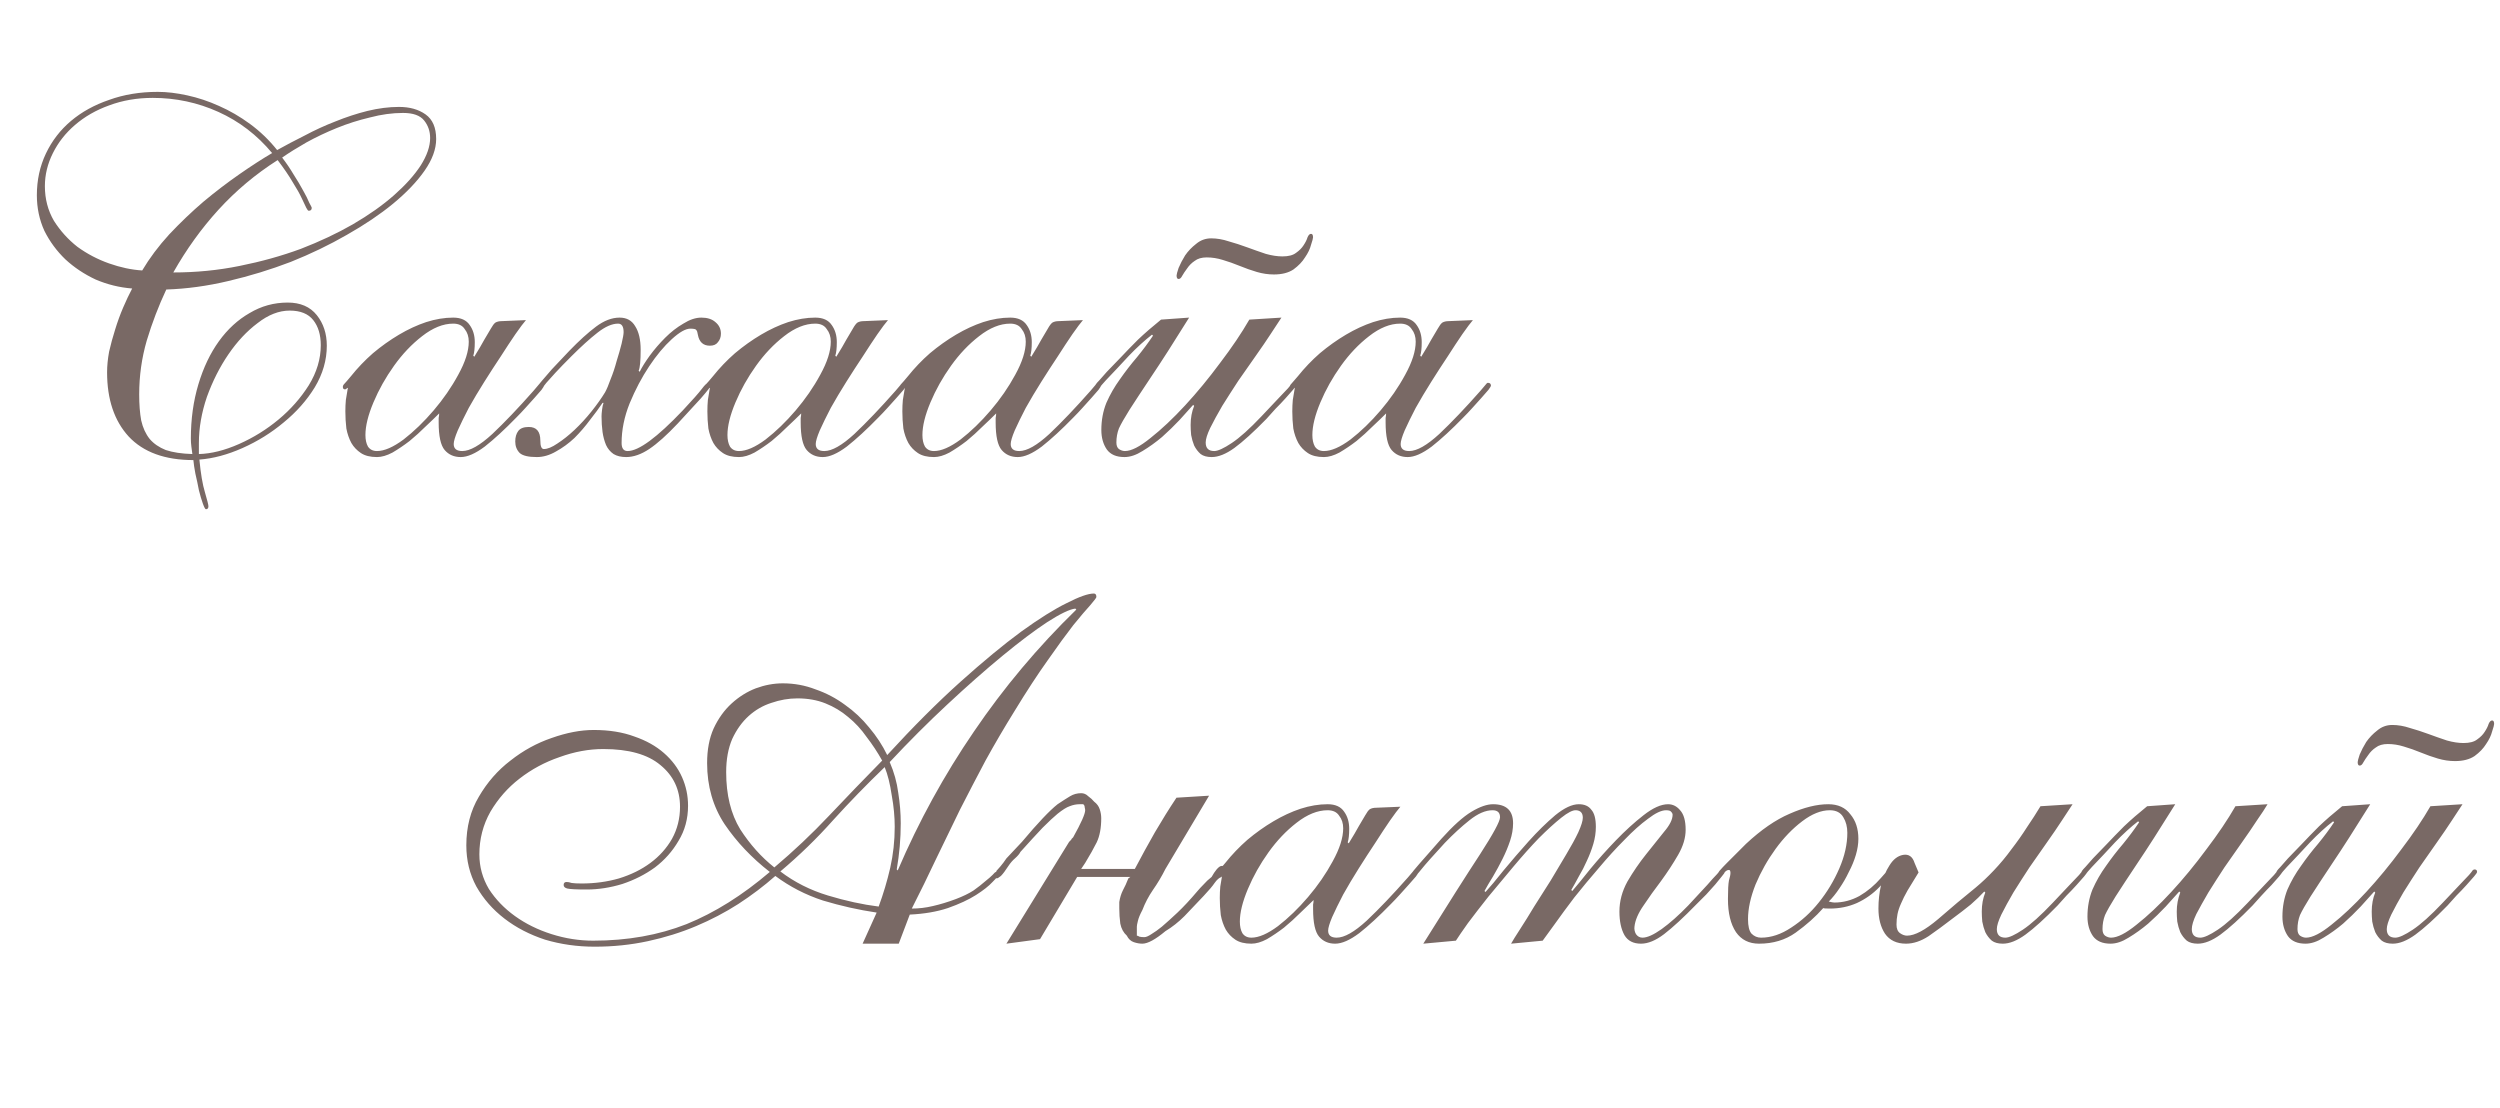
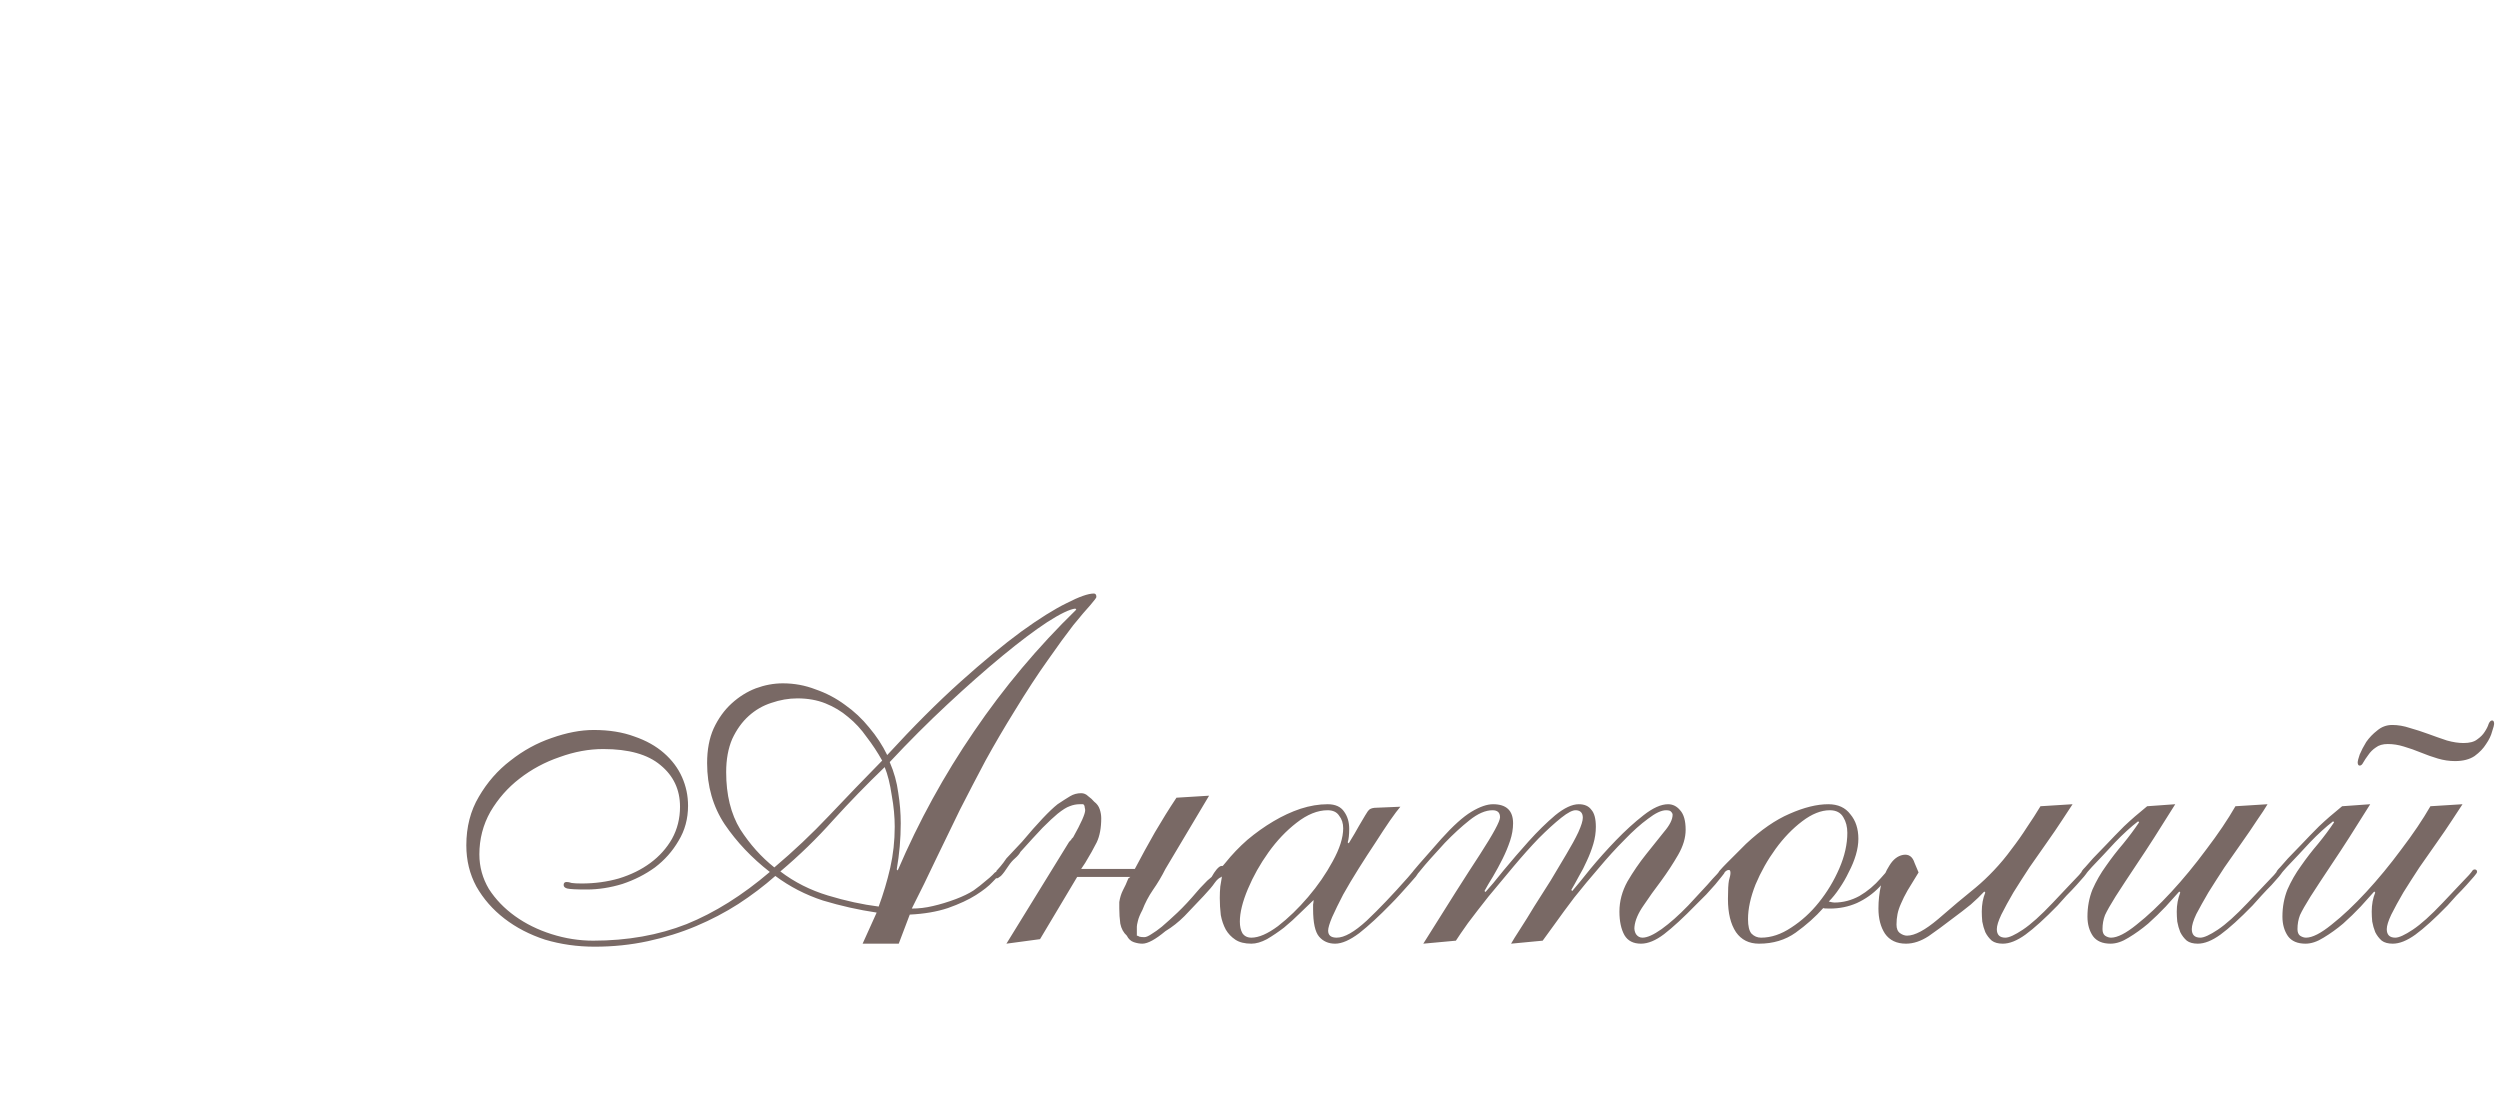
<svg xmlns="http://www.w3.org/2000/svg" width="361" height="160" viewBox="0 0 361 160" fill="none">
-   <path d="M46.321 49.847C46.321 48.35 45.959 47.142 45.235 46.225C44.51 45.307 43.376 44.849 41.83 44.849C40.285 44.849 38.74 45.452 37.194 46.659C35.649 47.818 34.248 49.315 32.993 51.151C31.737 52.986 30.699 55.038 29.878 57.308C29.105 59.577 28.719 61.799 28.719 63.972V65.565C30.506 65.517 32.438 65.034 34.514 64.117C36.591 63.199 38.498 62.016 40.237 60.567C41.975 59.118 43.424 57.477 44.583 55.642C45.742 53.758 46.321 51.827 46.321 49.847ZM58.201 16.308C56.656 16.308 55.062 16.526 53.42 16.96C51.778 17.347 50.185 17.854 48.639 18.482C47.094 19.109 45.621 19.81 44.221 20.582C42.868 21.355 41.709 22.079 40.744 22.755C41.371 23.576 41.927 24.397 42.41 25.218C42.941 26.039 43.4 26.812 43.786 27.536C44.172 28.212 44.462 28.792 44.655 29.275C44.897 29.709 45.017 29.951 45.017 29.999C45.017 30.289 44.873 30.434 44.583 30.434C44.486 30.434 44.365 30.289 44.221 29.999C44.076 29.661 43.858 29.202 43.569 28.623C43.279 27.995 42.844 27.222 42.265 26.305C41.734 25.387 41.009 24.325 40.092 23.117C36.904 25.146 34.055 27.536 31.544 30.289C29.081 32.993 26.908 36.011 25.025 39.343C28.309 39.343 31.496 39.029 34.587 38.402C37.725 37.774 40.671 36.953 43.424 35.939C46.176 34.876 48.688 33.693 50.957 32.389C53.275 31.037 55.255 29.637 56.897 28.188C58.539 26.739 59.819 25.315 60.736 23.914C61.654 22.466 62.112 21.138 62.112 19.93C62.112 18.965 61.823 18.119 61.243 17.395C60.664 16.671 59.65 16.308 58.201 16.308ZM22.055 14.135C19.785 14.135 17.685 14.498 15.753 15.222C13.87 15.898 12.228 16.84 10.827 18.047C9.475 19.206 8.413 20.558 7.64 22.103C6.867 23.649 6.481 25.242 6.481 26.884C6.481 28.719 6.916 30.385 7.785 31.882C8.703 33.331 9.837 34.587 11.19 35.649C12.59 36.663 14.111 37.46 15.753 38.039C17.395 38.619 18.988 38.957 20.534 39.054C21.596 37.267 22.9 35.528 24.445 33.838C26.039 32.148 27.681 30.578 29.371 29.13C31.11 27.681 32.848 26.353 34.587 25.146C36.325 23.938 37.895 22.924 39.295 22.103C37.122 19.496 34.538 17.516 31.544 16.164C28.55 14.811 25.387 14.135 22.055 14.135ZM62.982 20.075C62.982 21.524 62.426 23.045 61.316 24.639C60.205 26.232 58.684 27.826 56.752 29.419C54.869 30.965 52.647 32.462 50.088 33.911C47.577 35.359 44.873 36.663 41.975 37.822C39.078 38.933 36.084 39.85 32.993 40.575C29.951 41.299 26.956 41.71 24.011 41.806C22.9 44.172 21.958 46.635 21.186 49.195C20.461 51.706 20.099 54.289 20.099 56.945C20.099 58.394 20.196 59.65 20.389 60.712C20.63 61.775 21.041 62.668 21.62 63.392C22.2 64.068 22.973 64.6 23.938 64.986C24.953 65.324 26.232 65.517 27.777 65.565C27.729 65.179 27.681 64.817 27.633 64.479C27.584 64.093 27.56 63.706 27.56 63.32C27.56 60.519 27.922 57.911 28.647 55.497C29.371 53.082 30.361 51.006 31.617 49.267C32.872 47.529 34.345 46.176 36.035 45.211C37.725 44.197 39.56 43.69 41.541 43.69C43.376 43.69 44.776 44.293 45.742 45.5C46.708 46.708 47.191 48.181 47.191 49.919C47.191 51.996 46.611 54 45.452 55.931C44.293 57.815 42.796 59.505 40.961 61.002C39.174 62.499 37.194 63.73 35.021 64.696C32.848 65.662 30.771 66.217 28.792 66.362C28.985 68.39 29.25 69.96 29.588 71.071C29.927 72.23 30.096 72.906 30.096 73.099C30.096 73.388 29.975 73.533 29.733 73.533C29.637 73.533 29.492 73.268 29.299 72.737C29.105 72.205 28.912 71.553 28.719 70.781C28.574 70.008 28.405 69.211 28.212 68.39C28.067 67.618 27.971 66.966 27.922 66.435C23.818 66.435 20.703 65.3 18.578 63.03C16.502 60.76 15.463 57.67 15.463 53.758C15.463 52.841 15.56 51.851 15.753 50.788C15.995 49.726 16.284 48.663 16.622 47.601C16.96 46.49 17.347 45.428 17.781 44.414C18.216 43.4 18.651 42.482 19.085 41.661C17.25 41.516 15.487 41.082 13.797 40.357C12.155 39.585 10.707 38.619 9.451 37.46C8.195 36.253 7.181 34.876 6.409 33.331C5.684 31.738 5.322 30.023 5.322 28.188C5.322 26.015 5.757 24.011 6.626 22.176C7.495 20.341 8.703 18.771 10.248 17.467C11.793 16.164 13.628 15.149 15.753 14.425C17.878 13.652 20.22 13.266 22.779 13.266C24.083 13.266 25.508 13.435 27.053 13.773C28.598 14.111 30.12 14.618 31.617 15.294C33.162 15.97 34.659 16.84 36.108 17.902C37.556 18.965 38.86 20.22 40.019 21.669C41.227 20.993 42.555 20.293 44.003 19.568C45.452 18.795 46.925 18.119 48.422 17.54C49.967 16.912 51.513 16.405 53.058 16.019C54.651 15.632 56.173 15.439 57.621 15.439C59.167 15.439 60.446 15.801 61.461 16.526C62.475 17.25 62.982 18.433 62.982 20.075ZM52.768 62.813C52.768 63.489 52.888 64.044 53.13 64.479C53.419 64.913 53.854 65.131 54.434 65.131C55.496 65.131 56.776 64.575 58.273 63.465C59.77 62.306 61.218 60.905 62.619 59.263C64.019 57.621 65.203 55.907 66.168 54.12C67.183 52.285 67.689 50.692 67.689 49.34C67.689 48.615 67.496 48.012 67.11 47.529C66.772 46.997 66.217 46.732 65.444 46.732C63.995 46.732 62.498 47.336 60.953 48.543C59.456 49.702 58.104 51.126 56.897 52.816C55.689 54.507 54.699 56.269 53.927 58.104C53.154 59.94 52.768 61.509 52.768 62.813ZM75.947 46.225C75.609 46.611 75.102 47.287 74.426 48.253C73.798 49.17 73.098 50.233 72.326 51.44C71.553 52.599 70.756 53.831 69.935 55.135C69.114 56.438 68.366 57.694 67.689 58.901C67.062 60.108 66.531 61.195 66.096 62.161C65.71 63.078 65.516 63.73 65.516 64.117C65.516 64.793 65.927 65.131 66.748 65.131C67.859 65.131 69.307 64.31 71.094 62.668C72.881 60.978 74.861 58.901 77.034 56.438C77.469 55.907 77.734 55.593 77.831 55.497C77.927 55.352 78.024 55.279 78.12 55.279C78.41 55.279 78.555 55.424 78.555 55.714C78.555 55.762 78.434 55.955 78.193 56.294C77.951 56.583 77.613 56.97 77.179 57.453C76.792 57.887 76.358 58.37 75.875 58.901C75.44 59.384 75.006 59.843 74.571 60.278C72.881 62.016 71.36 63.416 70.007 64.479C68.655 65.493 67.496 66 66.531 66C65.565 66 64.792 65.662 64.213 64.986C63.633 64.31 63.343 62.982 63.343 61.002C63.343 60.76 63.343 60.543 63.343 60.35C63.392 60.108 63.416 59.891 63.416 59.698C62.885 60.229 62.233 60.857 61.46 61.581C60.736 62.306 59.963 63.006 59.142 63.682C58.321 64.31 57.5 64.865 56.679 65.348C55.858 65.783 55.11 66 54.434 66C53.468 66 52.695 65.807 52.116 65.421C51.536 65.034 51.077 64.551 50.739 63.972C50.401 63.344 50.16 62.644 50.015 61.871C49.918 61.05 49.87 60.229 49.87 59.408C49.87 58.829 49.894 58.273 49.943 57.742C50.039 57.163 50.136 56.583 50.232 56.004C50.136 56.004 50.063 56.052 50.015 56.149C49.967 56.197 49.894 56.221 49.798 56.221C49.605 56.221 49.508 56.1 49.508 55.859C49.508 55.714 49.58 55.569 49.725 55.424C49.87 55.279 50.184 54.917 50.667 54.338C51.633 53.13 52.695 52.02 53.854 51.006C55.061 49.992 56.317 49.098 57.621 48.325C58.925 47.553 60.229 46.949 61.532 46.514C62.885 46.08 64.188 45.863 65.444 45.863C66.555 45.863 67.352 46.225 67.834 46.949C68.317 47.625 68.559 48.446 68.559 49.412C68.559 50.281 68.486 50.933 68.341 51.368L68.486 51.513C69.114 50.499 69.597 49.678 69.935 49.05C70.321 48.374 70.635 47.843 70.877 47.456C71.118 47.022 71.335 46.732 71.529 46.587C71.77 46.442 72.084 46.37 72.47 46.37L75.947 46.225ZM87.006 58.177C86.523 58.901 85.92 59.722 85.195 60.64C84.519 61.557 83.771 62.426 82.95 63.247C82.129 64.02 81.236 64.672 80.27 65.203C79.352 65.734 78.435 66 77.517 66C76.31 66 75.489 65.807 75.054 65.421C74.62 64.986 74.402 64.43 74.402 63.755C74.402 63.127 74.547 62.62 74.837 62.233C75.127 61.847 75.634 61.654 76.358 61.654C77.469 61.654 78.024 62.306 78.024 63.61C78.024 64.43 78.193 64.841 78.531 64.841C79.062 64.841 79.714 64.575 80.487 64.044C81.308 63.513 82.129 62.861 82.95 62.088C83.819 61.267 84.64 60.374 85.413 59.408C86.185 58.442 86.837 57.525 87.368 56.656C87.61 56.221 87.876 55.593 88.165 54.772C88.503 53.951 88.793 53.082 89.035 52.165C89.324 51.247 89.566 50.402 89.759 49.629C89.952 48.808 90.049 48.253 90.049 47.963C90.049 47.142 89.783 46.732 89.252 46.732C88.383 46.732 87.393 47.166 86.282 48.036C85.171 48.905 83.916 50.04 82.515 51.44C81.549 52.406 80.777 53.203 80.197 53.831C79.666 54.41 79.231 54.893 78.893 55.279C78.604 55.666 78.386 55.931 78.242 56.076C78.097 56.221 78 56.294 77.952 56.294C77.759 56.294 77.662 56.149 77.662 55.859C77.662 55.811 77.686 55.738 77.734 55.642C77.831 55.497 78.024 55.255 78.314 54.917C78.652 54.531 79.111 54 79.69 53.324C80.318 52.648 81.163 51.754 82.225 50.643C83.626 49.195 84.906 48.036 86.065 47.166C87.224 46.297 88.359 45.863 89.469 45.863C90.483 45.863 91.232 46.273 91.715 47.094C92.246 47.915 92.511 49.05 92.511 50.499C92.511 52.092 92.415 53.106 92.222 53.541L92.367 53.686C92.705 53.01 93.188 52.237 93.815 51.368C94.492 50.45 95.24 49.581 96.061 48.76C96.882 47.939 97.751 47.263 98.669 46.732C99.586 46.152 100.455 45.863 101.276 45.863C102.146 45.863 102.822 46.08 103.305 46.514C103.836 46.949 104.101 47.505 104.101 48.181C104.101 48.663 103.957 49.074 103.667 49.412C103.425 49.75 103.039 49.919 102.508 49.919C101.542 49.919 100.962 49.388 100.769 48.325C100.721 47.987 100.649 47.77 100.552 47.673C100.504 47.529 100.214 47.456 99.683 47.456C99.007 47.456 98.113 47.963 97.003 48.977C95.892 49.992 94.805 51.295 93.743 52.889C92.681 54.483 91.739 56.269 90.918 58.249C90.145 60.181 89.759 62.088 89.759 63.972C89.759 64.744 90.049 65.131 90.628 65.131C92.222 65.131 94.878 63.175 98.596 59.263C99.997 57.766 100.914 56.728 101.349 56.149C101.783 55.569 102.097 55.279 102.29 55.279C102.532 55.279 102.653 55.4 102.653 55.642C102.653 55.786 102.17 56.414 101.204 57.525C100.238 58.587 99.127 59.795 97.872 61.147C96.278 62.837 94.902 64.068 93.743 64.841C92.584 65.614 91.473 66 90.411 66C89.686 66 89.083 65.855 88.6 65.565C88.117 65.227 87.755 64.793 87.513 64.261C87.272 63.682 87.103 63.054 87.006 62.378C86.91 61.654 86.862 60.905 86.862 60.133C86.862 59.891 86.886 59.577 86.934 59.191C86.982 58.756 87.055 58.418 87.151 58.177H87.006ZM105.044 62.813C105.044 63.489 105.164 64.044 105.406 64.479C105.696 64.913 106.13 65.131 106.71 65.131C107.772 65.131 109.052 64.575 110.549 63.465C112.046 62.306 113.495 60.905 114.895 59.263C116.295 57.621 117.479 55.907 118.444 54.12C119.459 52.285 119.966 50.692 119.966 49.34C119.966 48.615 119.772 48.012 119.386 47.529C119.048 46.997 118.493 46.732 117.72 46.732C116.271 46.732 114.774 47.336 113.229 48.543C111.732 49.702 110.38 51.126 109.173 52.816C107.965 54.507 106.975 56.269 106.203 58.104C105.43 59.94 105.044 61.509 105.044 62.813ZM128.223 46.225C127.885 46.611 127.378 47.287 126.702 48.253C126.074 49.17 125.374 50.233 124.602 51.44C123.829 52.599 123.032 53.831 122.211 55.135C121.39 56.438 120.642 57.694 119.966 58.901C119.338 60.108 118.807 61.195 118.372 62.161C117.986 63.078 117.792 63.73 117.792 64.117C117.792 64.793 118.203 65.131 119.024 65.131C120.135 65.131 121.583 64.31 123.37 62.668C125.157 60.978 127.137 58.901 129.31 56.438C129.745 55.907 130.01 55.593 130.107 55.497C130.203 55.352 130.3 55.279 130.396 55.279C130.686 55.279 130.831 55.424 130.831 55.714C130.831 55.762 130.71 55.955 130.469 56.294C130.227 56.583 129.889 56.97 129.455 57.453C129.068 57.887 128.634 58.37 128.151 58.901C127.716 59.384 127.282 59.843 126.847 60.278C125.157 62.016 123.636 63.416 122.284 64.479C120.931 65.493 119.772 66 118.807 66C117.841 66 117.068 65.662 116.489 64.986C115.909 64.31 115.619 62.982 115.619 61.002C115.619 60.76 115.619 60.543 115.619 60.35C115.668 60.108 115.692 59.891 115.692 59.698C115.161 60.229 114.509 60.857 113.736 61.581C113.012 62.306 112.239 63.006 111.418 63.682C110.597 64.31 109.776 64.865 108.955 65.348C108.134 65.783 107.386 66 106.71 66C105.744 66 104.971 65.807 104.392 65.421C103.812 65.034 103.353 64.551 103.015 63.972C102.677 63.344 102.436 62.644 102.291 61.871C102.194 61.05 102.146 60.229 102.146 59.408C102.146 58.829 102.17 58.273 102.219 57.742C102.315 57.163 102.412 56.583 102.508 56.004C102.412 56.004 102.339 56.052 102.291 56.149C102.243 56.197 102.17 56.221 102.074 56.221C101.881 56.221 101.784 56.1 101.784 55.859C101.784 55.714 101.856 55.569 102.001 55.424C102.146 55.279 102.46 54.917 102.943 54.338C103.909 53.13 104.971 52.02 106.13 51.006C107.337 49.992 108.593 49.098 109.897 48.325C111.201 47.553 112.505 46.949 113.808 46.514C115.161 46.08 116.464 45.863 117.72 45.863C118.831 45.863 119.628 46.225 120.11 46.949C120.593 47.625 120.835 48.446 120.835 49.412C120.835 50.281 120.762 50.933 120.618 51.368L120.762 51.513C121.39 50.499 121.873 49.678 122.211 49.05C122.597 48.374 122.911 47.843 123.153 47.456C123.394 47.022 123.612 46.732 123.805 46.587C124.046 46.442 124.36 46.37 124.746 46.37L128.223 46.225ZM133.198 62.813C133.198 63.489 133.318 64.044 133.56 64.479C133.85 64.913 134.284 65.131 134.864 65.131C135.926 65.131 137.206 64.575 138.703 63.465C140.2 62.306 141.649 60.905 143.049 59.263C144.45 57.621 145.633 55.907 146.599 54.12C147.613 52.285 148.12 50.692 148.12 49.34C148.12 48.615 147.927 48.012 147.54 47.529C147.202 46.997 146.647 46.732 145.874 46.732C144.425 46.732 142.928 47.336 141.383 48.543C139.886 49.702 138.534 51.126 137.327 52.816C136.119 54.507 135.129 56.269 134.357 58.104C133.584 59.94 133.198 61.509 133.198 62.813ZM156.377 46.225C156.039 46.611 155.532 47.287 154.856 48.253C154.229 49.17 153.528 50.233 152.756 51.44C151.983 52.599 151.186 53.831 150.365 55.135C149.544 56.438 148.796 57.694 148.12 58.901C147.492 60.108 146.961 61.195 146.526 62.161C146.14 63.078 145.947 63.73 145.947 64.117C145.947 64.793 146.357 65.131 147.178 65.131C148.289 65.131 149.737 64.31 151.524 62.668C153.311 60.978 155.291 58.901 157.464 56.438C157.899 55.907 158.164 55.593 158.261 55.497C158.357 55.352 158.454 55.279 158.551 55.279C158.84 55.279 158.985 55.424 158.985 55.714C158.985 55.762 158.864 55.955 158.623 56.294C158.382 56.583 158.044 56.97 157.609 57.453C157.223 57.887 156.788 58.37 156.305 58.901C155.87 59.384 155.436 59.843 155.001 60.278C153.311 62.016 151.79 63.416 150.438 64.479C149.086 65.493 147.927 66 146.961 66C145.995 66 145.222 65.662 144.643 64.986C144.063 64.31 143.773 62.982 143.773 61.002C143.773 60.76 143.773 60.543 143.773 60.35C143.822 60.108 143.846 59.891 143.846 59.698C143.315 60.229 142.663 60.857 141.89 61.581C141.166 62.306 140.393 63.006 139.572 63.682C138.751 64.31 137.93 64.865 137.109 65.348C136.288 65.783 135.54 66 134.864 66C133.898 66 133.125 65.807 132.546 65.421C131.966 65.034 131.508 64.551 131.17 63.972C130.831 63.344 130.59 62.644 130.445 61.871C130.349 61.05 130.3 60.229 130.3 59.408C130.3 58.829 130.324 58.273 130.373 57.742C130.469 57.163 130.566 56.583 130.662 56.004C130.566 56.004 130.493 56.052 130.445 56.149C130.397 56.197 130.324 56.221 130.228 56.221C130.035 56.221 129.938 56.1 129.938 55.859C129.938 55.714 130.011 55.569 130.155 55.424C130.3 55.279 130.614 54.917 131.097 54.338C132.063 53.13 133.125 52.02 134.284 51.006C135.492 49.992 136.747 49.098 138.051 48.325C139.355 47.553 140.659 46.949 141.963 46.514C143.315 46.08 144.619 45.863 145.874 45.863C146.985 45.863 147.782 46.225 148.265 46.949C148.747 47.625 148.989 48.446 148.989 49.412C148.989 50.281 148.916 50.933 148.772 51.368L148.916 51.513C149.544 50.499 150.027 49.678 150.365 49.05C150.752 48.374 151.065 47.843 151.307 47.456C151.548 47.022 151.766 46.732 151.959 46.587C152.2 46.442 152.514 46.37 152.901 46.37L156.377 46.225ZM171.71 45.863C169.489 49.436 167.678 52.261 166.278 54.338C164.925 56.366 163.863 57.984 163.09 59.191C162.366 60.35 161.859 61.243 161.569 61.871C161.328 62.499 161.207 63.175 161.207 63.899C161.207 64.334 161.328 64.648 161.569 64.841C161.859 65.034 162.149 65.131 162.438 65.131C163.356 65.131 164.587 64.503 166.133 63.247C167.726 61.992 169.392 60.422 171.131 58.539C172.869 56.656 174.559 54.603 176.201 52.382C177.892 50.16 179.292 48.084 180.403 46.152L185.039 45.863C184.701 46.394 184.194 47.166 183.517 48.181C182.89 49.146 182.165 50.209 181.344 51.368C180.523 52.527 179.678 53.734 178.809 54.99C177.988 56.245 177.215 57.453 176.491 58.611C175.815 59.77 175.236 60.833 174.753 61.799C174.318 62.716 174.101 63.416 174.101 63.899C174.101 64.72 174.511 65.131 175.332 65.131C175.863 65.131 176.708 64.744 177.867 63.972C179.026 63.199 180.451 61.919 182.141 60.133C183.204 59.022 184.025 58.153 184.604 57.525C185.232 56.849 185.691 56.366 185.98 56.076C186.27 55.738 186.439 55.521 186.487 55.424C186.584 55.328 186.681 55.279 186.777 55.279C187.019 55.279 187.139 55.4 187.139 55.642C187.139 55.738 186.994 55.955 186.705 56.294C186.415 56.632 186.053 57.042 185.618 57.525C185.183 58.008 184.701 58.515 184.169 59.046C183.686 59.577 183.252 60.06 182.866 60.495C181.03 62.378 179.485 63.779 178.23 64.696C177.022 65.565 175.936 66 174.97 66C174.294 66 173.763 65.855 173.376 65.565C172.99 65.227 172.676 64.817 172.435 64.334C172.241 63.851 172.097 63.344 172 62.813C171.952 62.282 171.928 61.799 171.928 61.364C171.928 60.35 172.097 59.432 172.435 58.611L172.29 58.467C171.759 59.046 171.107 59.77 170.334 60.64C169.561 61.461 168.716 62.282 167.799 63.102C166.881 63.875 165.939 64.551 164.974 65.131C164.056 65.71 163.187 66 162.366 66C161.207 66 160.362 65.638 159.831 64.913C159.299 64.141 159.034 63.199 159.034 62.088C159.034 60.688 159.275 59.384 159.758 58.177C160.289 56.97 160.941 55.835 161.714 54.772C162.487 53.662 163.308 52.599 164.177 51.585C165.046 50.523 165.819 49.484 166.495 48.47L166.35 48.325C165.288 49.146 164.177 50.16 163.018 51.368C161.907 52.575 160.796 53.758 159.686 54.917C159.203 55.448 158.913 55.786 158.817 55.931C158.72 56.076 158.599 56.149 158.454 56.149C158.261 56.149 158.165 56.004 158.165 55.714C158.165 55.666 158.189 55.593 158.237 55.497C158.334 55.352 158.503 55.159 158.744 54.917C158.986 54.627 159.348 54.217 159.831 53.686C160.362 53.155 161.038 52.454 161.859 51.585C162.583 50.812 163.404 49.967 164.322 49.05C165.288 48.132 166.398 47.166 167.654 46.152L171.71 45.863ZM174.897 34.418C175.718 34.418 176.564 34.562 177.433 34.852C178.302 35.094 179.195 35.383 180.113 35.721C181.03 36.059 181.924 36.373 182.793 36.663C183.662 36.905 184.459 37.025 185.183 37.025C186.053 37.025 186.705 36.856 187.139 36.518C187.622 36.18 187.984 35.818 188.226 35.432C188.516 34.997 188.709 34.611 188.805 34.273C188.95 33.935 189.119 33.766 189.312 33.766C189.506 33.766 189.602 33.935 189.602 34.273C189.602 34.418 189.506 34.78 189.312 35.359C189.168 35.939 188.878 36.542 188.443 37.17C188.057 37.798 187.501 38.377 186.777 38.909C186.053 39.392 185.111 39.633 183.952 39.633C183.131 39.633 182.31 39.512 181.489 39.271C180.668 39.029 179.847 38.74 179.026 38.402C178.205 38.064 177.384 37.774 176.564 37.532C175.791 37.291 175.018 37.17 174.246 37.17C173.521 37.17 172.942 37.339 172.507 37.677C172.072 37.967 171.71 38.329 171.421 38.764C171.131 39.15 170.889 39.512 170.696 39.85C170.551 40.14 170.382 40.285 170.189 40.285C169.996 40.285 169.899 40.116 169.899 39.778C169.899 39.633 169.996 39.271 170.189 38.691C170.431 38.112 170.744 37.508 171.131 36.88C171.565 36.253 172.097 35.697 172.724 35.214C173.352 34.683 174.077 34.418 174.897 34.418ZM189.506 62.813C189.506 63.489 189.627 64.044 189.868 64.479C190.158 64.913 190.592 65.131 191.172 65.131C192.234 65.131 193.514 64.575 195.011 63.465C196.508 62.306 197.957 60.905 199.357 59.263C200.758 57.621 201.941 55.907 202.907 54.12C203.921 52.285 204.428 50.692 204.428 49.34C204.428 48.615 204.235 48.012 203.848 47.529C203.51 46.997 202.955 46.732 202.182 46.732C200.734 46.732 199.237 47.336 197.691 48.543C196.194 49.702 194.842 51.126 193.635 52.816C192.428 54.507 191.438 56.269 190.665 58.104C189.892 59.94 189.506 61.509 189.506 62.813ZM212.686 46.225C212.348 46.611 211.841 47.287 211.164 48.253C210.537 49.17 209.836 50.233 209.064 51.44C208.291 52.599 207.494 53.831 206.673 55.135C205.852 56.438 205.104 57.694 204.428 58.901C203.8 60.108 203.269 61.195 202.834 62.161C202.448 63.078 202.255 63.73 202.255 64.117C202.255 64.793 202.665 65.131 203.486 65.131C204.597 65.131 206.046 64.31 207.832 62.668C209.619 60.978 211.599 58.901 213.772 56.438C214.207 55.907 214.472 55.593 214.569 55.497C214.666 55.352 214.762 55.279 214.859 55.279C215.148 55.279 215.293 55.424 215.293 55.714C215.293 55.762 215.173 55.955 214.931 56.294C214.69 56.583 214.352 56.97 213.917 57.453C213.531 57.887 213.096 58.37 212.613 58.901C212.179 59.384 211.744 59.843 211.309 60.278C209.619 62.016 208.098 63.416 206.746 64.479C205.394 65.493 204.235 66 203.269 66C202.303 66 201.53 65.662 200.951 64.986C200.371 64.31 200.082 62.982 200.082 61.002C200.082 60.76 200.082 60.543 200.082 60.35C200.13 60.108 200.154 59.891 200.154 59.698C199.623 60.229 198.971 60.857 198.198 61.581C197.474 62.306 196.701 63.006 195.88 63.682C195.059 64.31 194.238 64.865 193.417 65.348C192.597 65.783 191.848 66 191.172 66C190.206 66 189.433 65.807 188.854 65.421C188.274 65.034 187.816 64.551 187.478 63.972C187.14 63.344 186.898 62.644 186.753 61.871C186.657 61.05 186.608 60.229 186.608 59.408C186.608 58.829 186.633 58.273 186.681 57.742C186.777 57.163 186.874 56.583 186.971 56.004C186.874 56.004 186.802 56.052 186.753 56.149C186.705 56.197 186.633 56.221 186.536 56.221C186.343 56.221 186.246 56.1 186.246 55.859C186.246 55.714 186.319 55.569 186.464 55.424C186.608 55.279 186.922 54.917 187.405 54.338C188.371 53.13 189.433 52.02 190.592 51.006C191.8 49.992 193.055 49.098 194.359 48.325C195.663 47.553 196.967 46.949 198.271 46.514C199.623 46.08 200.927 45.863 202.182 45.863C203.293 45.863 204.09 46.225 204.573 46.949C205.056 47.625 205.297 48.446 205.297 49.412C205.297 50.281 205.225 50.933 205.08 51.368L205.225 51.513C205.852 50.499 206.335 49.678 206.673 49.05C207.06 48.374 207.374 47.843 207.615 47.456C207.857 47.022 208.074 46.732 208.267 46.587C208.508 46.442 208.822 46.37 209.209 46.37L212.686 46.225Z" fill="#796965" />
  <path d="M129.198 119.389C129.198 117.941 129.053 116.42 128.764 114.826C128.522 113.184 128.184 111.832 127.749 110.77C125.142 113.281 122.655 115.84 120.288 118.448C117.971 121.056 115.435 123.518 112.683 125.836C114.711 127.382 117.005 128.541 119.564 129.313C122.124 130.086 124.562 130.617 126.88 130.907C127.556 129.072 128.112 127.213 128.546 125.329C128.981 123.398 129.198 121.418 129.198 119.389ZM129.633 125.691C132.675 118.593 136.345 111.904 140.643 105.627C144.941 99.3 149.867 93.433 155.42 88.024L155.275 87.879C154.454 87.976 153.102 88.628 151.219 89.835C149.384 91.043 147.235 92.66 144.772 94.689C142.309 96.717 139.653 99.059 136.804 101.715C134.003 104.323 131.226 107.099 128.474 110.045C129.102 111.494 129.512 112.967 129.705 114.464C129.947 115.961 130.067 117.434 130.067 118.882C130.067 119.993 130.019 121.104 129.923 122.214C129.826 123.325 129.681 124.436 129.488 125.547L129.633 125.691ZM104.859 111.494C104.859 114.778 105.536 117.53 106.888 119.752C108.288 121.925 109.93 123.76 111.813 125.257C114.614 122.891 117.246 120.404 119.709 117.796C122.22 115.14 124.78 112.484 127.387 109.828C126.711 108.621 125.963 107.486 125.142 106.423C124.369 105.313 123.476 104.347 122.462 103.526C121.496 102.705 120.409 102.053 119.202 101.57C117.995 101.087 116.643 100.846 115.145 100.846C113.89 100.846 112.634 101.063 111.379 101.498C110.172 101.884 109.085 102.512 108.119 103.381C107.153 104.25 106.357 105.361 105.729 106.713C105.149 108.065 104.859 109.659 104.859 111.494ZM124.562 136.267L126.59 131.776C123.983 131.39 121.399 130.81 118.84 130.038C116.329 129.217 114.035 128.034 111.958 126.488C110.316 127.937 108.53 129.289 106.598 130.545C104.715 131.752 102.686 132.814 100.513 133.732C98.34 134.649 96.022 135.374 93.559 135.905C91.097 136.436 88.537 136.702 85.881 136.702C83.37 136.702 80.98 136.364 78.71 135.688C76.489 134.963 74.533 133.949 72.843 132.645C71.152 131.342 69.8 129.796 68.786 128.009C67.82 126.223 67.337 124.243 67.337 122.07C67.337 119.414 67.941 117.071 69.148 115.043C70.356 112.967 71.877 111.228 73.712 109.828C75.547 108.379 77.527 107.293 79.651 106.568C81.825 105.796 83.853 105.409 85.736 105.409C87.958 105.409 89.913 105.723 91.604 106.351C93.294 106.93 94.718 107.727 95.877 108.741C97.036 109.755 97.906 110.914 98.485 112.218C99.065 113.522 99.354 114.898 99.354 116.347C99.354 118.23 98.895 119.921 97.978 121.418C97.109 122.915 95.974 124.194 94.573 125.257C93.173 126.271 91.604 127.068 89.865 127.647C88.127 128.178 86.412 128.444 84.722 128.444C83.225 128.444 82.283 128.396 81.897 128.299C81.559 128.203 81.39 128.034 81.39 127.792C81.39 127.502 81.535 127.358 81.825 127.358C82.018 127.358 82.259 127.406 82.549 127.502C82.887 127.551 83.37 127.575 83.998 127.575C85.881 127.575 87.668 127.333 89.358 126.85C91.097 126.319 92.618 125.571 93.921 124.605C95.225 123.639 96.264 122.48 97.036 121.128C97.809 119.728 98.195 118.182 98.195 116.492C98.195 114.029 97.254 112.025 95.37 110.48C93.535 108.934 90.783 108.162 87.112 108.162C85.036 108.162 82.935 108.548 80.811 109.321C78.686 110.045 76.754 111.083 75.016 112.436C73.325 113.739 71.925 115.333 70.814 117.216C69.752 119.1 69.221 121.152 69.221 123.373C69.221 125.16 69.679 126.826 70.597 128.372C71.563 129.869 72.818 131.172 74.364 132.283C75.909 133.394 77.672 134.263 79.651 134.891C81.632 135.519 83.635 135.833 85.664 135.833C90.59 135.833 95.081 135.036 99.137 133.442C103.193 131.8 107.202 129.289 111.161 125.909C108.554 123.881 106.381 121.587 104.642 119.027C102.952 116.468 102.107 113.522 102.107 110.19C102.107 108.258 102.421 106.592 103.049 105.192C103.725 103.743 104.594 102.536 105.656 101.57C106.719 100.604 107.878 99.88 109.133 99.397C110.437 98.914 111.741 98.673 113.045 98.673C114.687 98.673 116.256 98.962 117.753 99.542C119.299 100.073 120.723 100.822 122.027 101.787C123.331 102.705 124.49 103.791 125.504 105.047C126.566 106.303 127.436 107.631 128.112 109.031C131.878 104.926 135.404 101.401 138.687 98.455C141.971 95.51 144.893 93.095 147.452 91.212C150.06 89.328 152.257 87.952 154.044 87.083C155.831 86.165 157.135 85.706 157.956 85.706C158.197 85.706 158.318 85.875 158.318 86.213C158.318 86.31 158.028 86.696 157.449 87.373C156.869 88 156.048 88.966 154.986 90.27C153.972 91.574 152.74 93.264 151.291 95.341C149.843 97.369 148.249 99.807 146.511 102.657C145.014 105.071 143.613 107.462 142.309 109.828C141.054 112.194 139.822 114.56 138.615 116.927C137.456 119.293 136.297 121.683 135.138 124.098C134.027 126.464 132.868 128.83 131.661 131.197C132.675 131.197 133.689 131.076 134.703 130.834C135.766 130.593 136.876 130.255 138.035 129.82C139.05 129.434 139.895 129.024 140.571 128.589C141.247 128.106 141.802 127.671 142.237 127.285C142.72 126.899 143.082 126.585 143.323 126.343C143.565 126.054 143.734 125.909 143.83 125.909C144.072 125.909 144.193 126.029 144.193 126.271C144.193 126.416 143.903 126.778 143.323 127.358C142.792 127.937 141.995 128.565 140.933 129.241C139.871 129.917 138.518 130.545 136.876 131.124C135.283 131.655 133.448 131.969 131.371 132.066L129.778 136.267H124.562ZM145.327 136.267L154.382 121.563L154.599 121.345C154.696 121.249 154.744 121.176 154.744 121.128C154.792 121.08 154.865 121.007 154.961 120.911C156.12 118.834 156.7 117.53 156.7 116.999C156.7 116.902 156.676 116.758 156.627 116.564C156.627 116.371 156.555 116.226 156.41 116.13H155.903C155.42 116.13 154.937 116.226 154.454 116.42C154.02 116.564 153.44 116.927 152.716 117.506C152.185 117.941 151.46 118.617 150.543 119.534C149.673 120.452 148.611 121.611 147.355 123.011C147.211 123.301 146.945 123.615 146.559 123.953C146.221 124.243 145.907 124.605 145.617 125.04C145.182 125.716 144.82 126.199 144.53 126.488C144.241 126.73 144.023 126.85 143.879 126.85V126.633H143.589C143.589 126.537 143.637 126.392 143.734 126.199C143.83 126.005 143.879 125.86 143.879 125.764C144.023 125.619 144.217 125.402 144.458 125.112C144.748 124.774 145.037 124.388 145.327 123.953L147.573 121.563C149.842 118.858 151.557 117.047 152.716 116.13C153.44 115.647 154.044 115.261 154.527 114.971C155.01 114.681 155.541 114.536 156.12 114.536C156.507 114.536 156.845 114.681 157.134 114.971C157.472 115.212 157.762 115.478 158.004 115.768C158.39 116.057 158.656 116.42 158.8 116.854C158.945 117.289 159.018 117.723 159.018 118.158C159.018 119.558 158.8 120.717 158.366 121.635C157.931 122.504 157.376 123.494 156.7 124.605L156.12 125.474H163.871C164.837 123.639 165.803 121.876 166.768 120.186C167.783 118.448 168.821 116.782 169.883 115.188L174.592 114.898L168.29 125.474C167.758 126.537 167.155 127.551 166.479 128.516C165.851 129.434 165.344 130.4 164.958 131.414C164.62 132.042 164.402 132.573 164.306 133.008C164.209 133.394 164.161 133.659 164.161 133.804V135.108C164.257 135.108 164.378 135.157 164.523 135.253C164.716 135.301 164.958 135.326 165.247 135.326C165.489 135.326 165.827 135.181 166.261 134.891C166.744 134.601 167.251 134.239 167.783 133.804C168.459 133.225 169.207 132.549 170.028 131.776C170.897 130.955 171.863 129.917 172.926 128.661C173.167 128.372 173.457 128.058 173.795 127.72C174.133 127.333 174.519 126.971 174.954 126.633C175.195 126.199 175.437 125.836 175.678 125.547C175.968 125.209 176.209 125.04 176.403 125.04H176.692V125.474C176.692 125.619 176.668 125.764 176.62 125.909C176.62 126.054 176.547 126.295 176.403 126.633C176.065 126.73 175.726 127.019 175.388 127.502C175.099 127.937 174.568 128.565 173.795 129.386C172.829 130.4 171.912 131.366 171.042 132.283C170.173 133.152 169.255 133.877 168.29 134.456C166.841 135.664 165.73 136.267 164.958 136.267C164.571 136.267 164.161 136.195 163.726 136.05C163.292 135.905 162.953 135.591 162.712 135.108C162.229 134.674 161.915 134.094 161.77 133.37C161.674 132.645 161.625 131.921 161.625 131.197V130.255C161.722 129.627 161.891 129.072 162.133 128.589C162.422 128.058 162.688 127.478 162.929 126.85L163.219 126.633H155.541L150.181 135.615L145.327 136.267ZM179.035 133.08C179.035 133.756 179.155 134.311 179.397 134.746C179.687 135.181 180.121 135.398 180.701 135.398C181.763 135.398 183.043 134.843 184.54 133.732C186.037 132.573 187.486 131.172 188.886 129.531C190.286 127.889 191.47 126.174 192.435 124.388C193.45 122.553 193.957 120.959 193.957 119.607C193.957 118.882 193.763 118.279 193.377 117.796C193.039 117.265 192.484 116.999 191.711 116.999C190.262 116.999 188.765 117.603 187.22 118.81C185.723 119.969 184.371 121.394 183.164 123.084C181.956 124.774 180.966 126.537 180.194 128.372C179.421 130.207 179.035 131.776 179.035 133.08ZM202.214 116.492C201.876 116.878 201.369 117.554 200.693 118.52C200.065 119.438 199.365 120.5 198.593 121.707C197.82 122.866 197.023 124.098 196.202 125.402C195.381 126.706 194.633 127.961 193.957 129.168C193.329 130.376 192.798 131.462 192.363 132.428C191.977 133.346 191.783 133.998 191.783 134.384C191.783 135.06 192.194 135.398 193.015 135.398C194.126 135.398 195.574 134.577 197.361 132.935C199.148 131.245 201.128 129.168 203.301 126.706C203.736 126.174 204.001 125.86 204.098 125.764C204.194 125.619 204.291 125.547 204.387 125.547C204.677 125.547 204.822 125.691 204.822 125.981C204.822 126.029 204.701 126.223 204.46 126.561C204.218 126.85 203.88 127.237 203.446 127.72C203.059 128.154 202.625 128.637 202.142 129.168C201.707 129.651 201.273 130.11 200.838 130.545C199.148 132.283 197.627 133.684 196.275 134.746C194.922 135.76 193.763 136.267 192.798 136.267C191.832 136.267 191.059 135.929 190.48 135.253C189.9 134.577 189.61 133.249 189.61 131.269C189.61 131.028 189.61 130.81 189.61 130.617C189.659 130.376 189.683 130.158 189.683 129.965C189.152 130.496 188.5 131.124 187.727 131.849C187.003 132.573 186.23 133.273 185.409 133.949C184.588 134.577 183.767 135.132 182.946 135.615C182.125 136.05 181.377 136.267 180.701 136.267C179.735 136.267 178.962 136.074 178.383 135.688C177.803 135.301 177.344 134.818 177.006 134.239C176.668 133.611 176.427 132.911 176.282 132.138C176.185 131.317 176.137 130.496 176.137 129.675C176.137 129.096 176.161 128.541 176.21 128.009C176.306 127.43 176.403 126.85 176.499 126.271C176.403 126.271 176.33 126.319 176.282 126.416C176.234 126.464 176.161 126.488 176.065 126.488C175.872 126.488 175.775 126.368 175.775 126.126C175.775 125.981 175.847 125.836 175.992 125.691C176.137 125.547 176.451 125.184 176.934 124.605C177.9 123.398 178.962 122.287 180.121 121.273C181.328 120.259 182.584 119.365 183.888 118.593C185.192 117.82 186.496 117.216 187.799 116.782C189.152 116.347 190.455 116.13 191.711 116.13C192.822 116.13 193.619 116.492 194.101 117.216C194.584 117.892 194.826 118.713 194.826 119.679C194.826 120.548 194.753 121.2 194.609 121.635L194.753 121.78C195.381 120.766 195.864 119.945 196.202 119.317C196.588 118.641 196.902 118.11 197.144 117.723C197.385 117.289 197.603 116.999 197.796 116.854C198.037 116.709 198.351 116.637 198.737 116.637L202.214 116.492ZM218.199 136.267C218.441 135.833 218.875 135.132 219.503 134.167C220.131 133.201 220.807 132.114 221.531 130.907C222.304 129.7 223.101 128.444 223.922 127.14C224.743 125.788 225.491 124.532 226.167 123.373C226.891 122.166 227.471 121.104 227.906 120.186C228.34 119.22 228.558 118.52 228.558 118.086C228.558 117.41 228.244 117.047 227.616 116.999C227.133 116.951 226.409 117.313 225.443 118.086C224.477 118.858 223.39 119.848 222.183 121.056C221.024 122.263 219.817 123.615 218.561 125.112C217.306 126.609 216.098 128.058 214.939 129.458C213.829 130.859 212.839 132.138 211.97 133.297C211.149 134.456 210.569 135.301 210.231 135.833L205.523 136.267C209.048 130.617 211.776 126.319 213.708 123.373C215.64 120.379 216.605 118.593 216.605 118.013C216.605 117.337 216.243 116.999 215.519 116.999C214.505 116.999 213.394 117.482 212.187 118.448C211.028 119.365 209.845 120.452 208.637 121.707C206.947 123.543 205.812 124.822 205.233 125.547C204.702 126.223 204.364 126.561 204.219 126.561C203.977 126.561 203.857 126.416 203.857 126.126C203.857 126.029 204.219 125.571 204.943 124.75C205.716 123.881 206.778 122.673 208.13 121.128C209.821 119.245 211.269 117.941 212.477 117.216C213.684 116.492 214.722 116.13 215.591 116.13C217.523 116.13 218.489 117.047 218.489 118.882C218.489 119.703 218.344 120.548 218.054 121.418C217.764 122.287 217.402 123.156 216.968 124.025C216.533 124.895 216.074 125.74 215.591 126.561C215.108 127.333 214.698 128.034 214.36 128.661L214.505 128.806C215.133 128.13 216.002 127.092 217.113 125.691C218.272 124.291 219.479 122.891 220.734 121.49C222.038 120.041 223.318 118.786 224.574 117.723C225.877 116.661 227.012 116.13 227.978 116.13C228.799 116.13 229.403 116.395 229.789 116.927C230.224 117.41 230.441 118.23 230.441 119.389C230.441 120.21 230.32 121.031 230.079 121.852C229.837 122.673 229.523 123.494 229.137 124.315C228.799 125.088 228.413 125.836 227.978 126.561C227.592 127.285 227.23 127.937 226.891 128.516L227.036 128.661C227.664 127.937 228.533 126.875 229.644 125.474C230.803 124.074 232.034 122.697 233.338 121.345C234.691 119.945 236.019 118.738 237.322 117.723C238.675 116.661 239.858 116.13 240.872 116.13C241.548 116.13 242.127 116.42 242.61 116.999C243.141 117.579 243.407 118.52 243.407 119.824C243.407 120.983 243.045 122.19 242.32 123.446C241.596 124.701 240.775 125.957 239.858 127.213C238.94 128.42 238.095 129.603 237.322 130.762C236.55 131.873 236.115 132.887 236.019 133.804C235.97 134.191 236.043 134.553 236.236 134.891C236.477 135.229 236.791 135.398 237.177 135.398C237.854 135.398 238.771 134.987 239.93 134.167C241.137 133.297 242.417 132.162 243.769 130.762C244.977 129.458 245.894 128.468 246.522 127.792C247.15 127.068 247.608 126.561 247.898 126.271C248.188 125.933 248.357 125.74 248.405 125.691C248.502 125.595 248.598 125.547 248.695 125.547C248.936 125.547 249.057 125.667 249.057 125.909C249.057 126.005 248.912 126.223 248.622 126.561C248.381 126.85 248.067 127.237 247.681 127.72C247.294 128.154 246.86 128.637 246.377 129.168C245.894 129.651 245.411 130.134 244.928 130.617C243.093 132.501 241.548 133.925 240.292 134.891C239.085 135.808 237.974 136.267 236.96 136.267C235.849 136.267 235.053 135.857 234.57 135.036C234.087 134.167 233.845 133.032 233.845 131.631C233.845 130.134 234.232 128.686 235.004 127.285C235.825 125.885 236.719 124.581 237.685 123.373C238.65 122.166 239.52 121.08 240.292 120.114C241.113 119.148 241.524 118.327 241.524 117.651C241.524 117.506 241.451 117.361 241.306 117.216C241.21 117.071 240.968 116.999 240.582 116.999C239.906 116.999 239.037 117.41 237.974 118.23C236.912 119.003 235.777 120.017 234.57 121.273C233.362 122.48 232.131 123.832 230.876 125.329C229.62 126.778 228.437 128.203 227.326 129.603C226.264 131.003 225.322 132.283 224.501 133.442C223.68 134.553 223.101 135.35 222.763 135.833L218.199 136.267ZM266.755 120.259C266.755 119.389 266.562 118.641 266.176 118.013C265.79 117.337 265.138 116.999 264.22 116.999C262.965 116.999 261.637 117.53 260.236 118.593C258.836 119.655 257.556 120.983 256.397 122.577C255.238 124.17 254.272 125.885 253.5 127.72C252.775 129.555 252.413 131.221 252.413 132.718C252.413 133.732 252.582 134.432 252.92 134.818C253.306 135.205 253.765 135.398 254.296 135.398C255.745 135.398 257.194 134.915 258.643 133.949C260.14 132.983 261.468 131.776 262.627 130.327C263.834 128.83 264.824 127.188 265.596 125.402C266.369 123.615 266.755 121.901 266.755 120.259ZM268.349 121.128C268.349 121.852 268.228 122.625 267.987 123.446C267.745 124.267 267.407 125.088 266.973 125.909C266.586 126.73 266.128 127.527 265.596 128.299C265.114 129.024 264.606 129.651 264.075 130.183C264.462 130.279 264.727 130.327 264.872 130.327C266.128 130.327 267.335 130.014 268.494 129.386C269.653 128.71 270.691 127.84 271.609 126.778C272.092 126.247 272.381 125.909 272.478 125.764C272.623 125.619 272.744 125.547 272.84 125.547C273.082 125.547 273.202 125.667 273.202 125.909C273.202 126.005 273.106 126.174 272.913 126.416C272.719 126.657 272.212 127.213 271.391 128.082C270.474 129.048 269.387 129.82 268.132 130.4C266.924 130.931 265.621 131.197 264.22 131.197C263.641 131.197 263.327 131.173 263.278 131.124C262.168 132.38 260.84 133.563 259.294 134.674C257.797 135.736 256.035 136.267 254.007 136.267C252.558 136.267 251.447 135.712 250.674 134.601C249.902 133.442 249.516 131.849 249.516 129.82C249.516 128.516 249.564 127.623 249.66 127.14C249.805 126.657 249.878 126.295 249.878 126.054C249.878 125.764 249.805 125.619 249.66 125.619C249.371 125.619 249.105 125.812 248.864 126.199C248.622 126.585 248.453 126.778 248.357 126.778C248.067 126.778 247.922 126.657 247.922 126.416C247.922 126.319 248.043 126.102 248.284 125.764C248.574 125.426 248.936 125.04 249.371 124.605C249.805 124.17 250.264 123.712 250.747 123.229C251.23 122.746 251.689 122.287 252.123 121.852C254.296 119.824 256.397 118.375 258.425 117.506C260.502 116.589 262.361 116.13 264.003 116.13C265.403 116.13 266.466 116.613 267.19 117.579C267.963 118.496 268.349 119.679 268.349 121.128ZM277.042 125.981C276.414 126.995 275.883 127.865 275.448 128.589C275.062 129.265 274.748 129.893 274.507 130.472C274.265 131.003 274.096 131.511 274 131.993C273.903 132.476 273.855 132.983 273.855 133.515C273.855 134.094 274.024 134.505 274.362 134.746C274.7 134.987 275.038 135.108 275.376 135.108C276.487 135.108 277.984 134.311 279.867 132.718C281.75 131.076 283.561 129.555 285.3 128.154C286.169 127.43 287.038 126.609 287.907 125.691C288.825 124.726 289.67 123.712 290.443 122.649C291.264 121.587 292.012 120.524 292.688 119.462C293.413 118.4 294.065 117.385 294.644 116.42L299.28 116.13C298.942 116.661 298.435 117.434 297.759 118.448C297.131 119.414 296.407 120.476 295.586 121.635C294.765 122.794 293.92 124.001 293.05 125.257C292.23 126.512 291.457 127.72 290.733 128.879C290.056 130.038 289.477 131.1 288.994 132.066C288.559 132.983 288.342 133.684 288.342 134.167C288.342 134.987 288.753 135.398 289.574 135.398C290.105 135.398 290.95 135.012 292.109 134.239C293.268 133.466 294.692 132.187 296.383 130.4C297.445 129.289 298.266 128.42 298.845 127.792C299.473 127.116 299.932 126.633 300.222 126.343C300.511 126.005 300.68 125.788 300.729 125.691C300.825 125.595 300.922 125.547 301.019 125.547C301.26 125.547 301.381 125.667 301.381 125.909C301.381 126.005 301.236 126.223 300.946 126.561C300.656 126.899 300.294 127.309 299.86 127.792C299.425 128.275 298.942 128.782 298.411 129.313C297.928 129.844 297.493 130.327 297.107 130.762C295.272 132.645 293.727 134.046 292.471 134.963C291.264 135.833 290.177 136.267 289.211 136.267C288.535 136.267 288.004 136.122 287.618 135.833C287.231 135.495 286.918 135.084 286.676 134.601C286.483 134.118 286.338 133.611 286.241 133.08C286.193 132.549 286.169 132.066 286.169 131.631C286.169 130.617 286.338 129.7 286.676 128.879L286.531 128.734C286 129.313 285.348 129.941 284.575 130.617C283.803 131.245 282.861 131.969 281.75 132.79C280.688 133.611 279.601 134.408 278.491 135.181C277.38 135.905 276.293 136.267 275.231 136.267C273.879 136.267 272.865 135.784 272.189 134.818C271.561 133.853 271.247 132.645 271.247 131.197C271.247 130.038 271.368 128.927 271.609 127.865C271.899 126.754 272.309 125.788 272.841 124.967C273.372 124.098 274.024 123.591 274.796 123.446C275.617 123.301 276.173 123.687 276.462 124.605L277.042 125.981ZM314.106 116.13C311.884 119.703 310.073 122.528 308.673 124.605C307.321 126.633 306.258 128.251 305.486 129.458C304.761 130.617 304.254 131.511 303.965 132.138C303.723 132.766 303.602 133.442 303.602 134.167C303.602 134.601 303.723 134.915 303.965 135.108C304.254 135.301 304.544 135.398 304.834 135.398C305.751 135.398 306.983 134.77 308.528 133.515C310.122 132.259 311.788 130.69 313.526 128.806C315.265 126.923 316.955 124.871 318.597 122.649C320.287 120.428 321.688 118.351 322.798 116.42L327.434 116.13C327.096 116.709 326.589 117.482 325.913 118.448C325.285 119.414 324.561 120.476 323.74 121.635C322.919 122.794 322.074 124.001 321.205 125.257C320.384 126.512 319.611 127.72 318.887 128.879C318.211 130.038 317.631 131.076 317.148 131.993C316.714 132.911 316.496 133.635 316.496 134.167C316.496 134.987 316.907 135.398 317.728 135.398C318.259 135.398 319.104 135.012 320.263 134.239C321.422 133.466 322.846 132.187 324.537 130.4C325.599 129.289 326.42 128.42 327 127.792C327.627 127.116 328.086 126.633 328.376 126.343C328.666 126.005 328.835 125.788 328.883 125.691C328.979 125.595 329.076 125.547 329.173 125.547C329.414 125.547 329.535 125.667 329.535 125.909C329.535 126.005 329.39 126.223 329.1 126.561C328.81 126.899 328.448 127.309 328.014 127.792C327.579 128.227 327.096 128.734 326.565 129.313C326.082 129.844 325.647 130.327 325.261 130.762C323.426 132.645 321.881 134.046 320.625 134.963C319.418 135.833 318.331 136.267 317.365 136.267C316.689 136.267 316.158 136.122 315.772 135.833C315.386 135.495 315.072 135.084 314.83 134.601C314.637 134.118 314.492 133.611 314.396 133.08C314.347 132.549 314.323 132.066 314.323 131.631C314.323 130.665 314.492 129.748 314.83 128.879L314.685 128.734C314.154 129.313 313.502 130.038 312.73 130.907C311.957 131.728 311.112 132.549 310.194 133.37C309.277 134.142 308.335 134.818 307.369 135.398C306.452 135.977 305.582 136.267 304.761 136.267C303.602 136.267 302.757 135.905 302.226 135.181C301.695 134.408 301.429 133.466 301.429 132.356C301.429 130.955 301.671 129.651 302.154 128.444C302.685 127.237 303.337 126.102 304.11 125.04C304.882 123.929 305.703 122.866 306.572 121.852C307.442 120.79 308.214 119.752 308.89 118.738L308.745 118.593C307.683 119.414 306.572 120.428 305.413 121.635C304.303 122.842 303.192 124.025 302.081 125.184C301.598 125.716 301.309 126.054 301.212 126.199C301.115 126.343 300.995 126.416 300.85 126.416C300.657 126.416 300.56 126.271 300.56 125.981C300.56 125.933 300.584 125.86 300.633 125.764C300.729 125.619 300.898 125.426 301.14 125.184C301.381 124.895 301.743 124.484 302.226 123.953C302.757 123.422 303.433 122.722 304.254 121.852C304.979 121.08 305.8 120.235 306.717 119.317C307.683 118.4 308.794 117.434 310.049 116.42L314.106 116.13ZM342.26 116.13C340.039 119.703 338.228 122.528 336.827 124.605C335.475 126.633 334.413 128.251 333.64 129.458C332.916 130.617 332.409 131.511 332.119 132.138C331.877 132.766 331.757 133.442 331.757 134.167C331.757 134.601 331.877 134.915 332.119 135.108C332.409 135.301 332.698 135.398 332.988 135.398C333.906 135.398 335.137 134.77 336.682 133.515C338.276 132.259 339.942 130.69 341.68 128.806C343.419 126.923 345.109 124.871 346.751 122.649C348.441 120.428 349.842 118.351 350.952 116.42L355.588 116.13C355.25 116.661 354.743 117.434 354.067 118.448C353.439 119.414 352.715 120.476 351.894 121.635C351.073 122.794 350.228 124.001 349.359 125.257C348.538 126.512 347.765 127.72 347.041 128.879C346.365 130.038 345.785 131.1 345.302 132.066C344.868 132.983 344.65 133.684 344.65 134.167C344.65 134.987 345.061 135.398 345.882 135.398C346.413 135.398 347.258 135.012 348.417 134.239C349.576 133.466 351.001 132.187 352.691 130.4C353.753 129.289 354.574 128.42 355.154 127.792C355.781 127.116 356.24 126.633 356.53 126.343C356.82 126.005 356.989 125.788 357.037 125.691C357.134 125.595 357.23 125.547 357.327 125.547C357.568 125.547 357.689 125.667 357.689 125.909C357.689 126.005 357.544 126.223 357.254 126.561C356.965 126.899 356.602 127.309 356.168 127.792C355.733 128.275 355.25 128.782 354.719 129.313C354.236 129.844 353.801 130.327 353.415 130.762C351.58 132.645 350.035 134.046 348.779 134.963C347.572 135.833 346.485 136.267 345.52 136.267C344.843 136.267 344.312 136.122 343.926 135.833C343.54 135.495 343.226 135.084 342.984 134.601C342.791 134.118 342.646 133.611 342.55 133.08C342.501 132.549 342.477 132.066 342.477 131.631C342.477 130.617 342.646 129.7 342.984 128.879L342.839 128.734C342.308 129.313 341.656 130.038 340.884 130.907C340.111 131.728 339.266 132.549 338.348 133.37C337.431 134.142 336.489 134.818 335.523 135.398C334.606 135.977 333.737 136.267 332.916 136.267C331.757 136.267 330.911 135.905 330.38 135.181C329.849 134.408 329.583 133.466 329.583 132.356C329.583 130.955 329.825 129.651 330.308 128.444C330.839 127.237 331.491 126.102 332.264 125.04C333.036 123.929 333.857 122.866 334.726 121.852C335.596 120.79 336.368 119.752 337.044 118.738L336.9 118.593C335.837 119.414 334.726 120.428 333.567 121.635C332.457 122.842 331.346 124.025 330.235 125.184C329.753 125.716 329.463 126.054 329.366 126.199C329.27 126.343 329.149 126.416 329.004 126.416C328.811 126.416 328.714 126.271 328.714 125.981C328.714 125.933 328.738 125.86 328.787 125.764C328.883 125.619 329.052 125.426 329.294 125.184C329.535 124.895 329.897 124.484 330.38 123.953C330.911 123.422 331.588 122.722 332.409 121.852C333.133 121.08 333.954 120.235 334.871 119.317C335.837 118.4 336.948 117.434 338.203 116.42L342.26 116.13ZM345.447 104.685C346.268 104.685 347.113 104.83 347.982 105.119C348.852 105.361 349.745 105.651 350.663 105.989C351.58 106.327 352.473 106.641 353.343 106.93C354.212 107.172 355.009 107.293 355.733 107.293C356.602 107.293 357.254 107.124 357.689 106.785C358.172 106.447 358.534 106.085 358.775 105.699C359.065 105.264 359.258 104.878 359.355 104.54C359.5 104.202 359.669 104.033 359.862 104.033C360.055 104.033 360.152 104.202 360.152 104.54C360.152 104.685 360.055 105.047 359.862 105.627C359.717 106.206 359.427 106.81 358.993 107.437C358.606 108.065 358.051 108.645 357.327 109.176C356.602 109.659 355.661 109.9 354.502 109.9C353.681 109.9 352.86 109.78 352.039 109.538C351.218 109.297 350.397 109.007 349.576 108.669C348.755 108.331 347.934 108.041 347.113 107.8C346.34 107.558 345.568 107.437 344.795 107.437C344.071 107.437 343.491 107.606 343.057 107.944C342.622 108.234 342.26 108.596 341.97 109.031C341.68 109.417 341.439 109.78 341.246 110.118C341.101 110.407 340.932 110.552 340.739 110.552C340.546 110.552 340.449 110.383 340.449 110.045C340.449 109.9 340.546 109.538 340.739 108.959C340.98 108.379 341.294 107.775 341.68 107.148C342.115 106.52 342.646 105.965 343.274 105.482C343.902 104.95 344.626 104.685 345.447 104.685Z" fill="#796965" />
</svg>